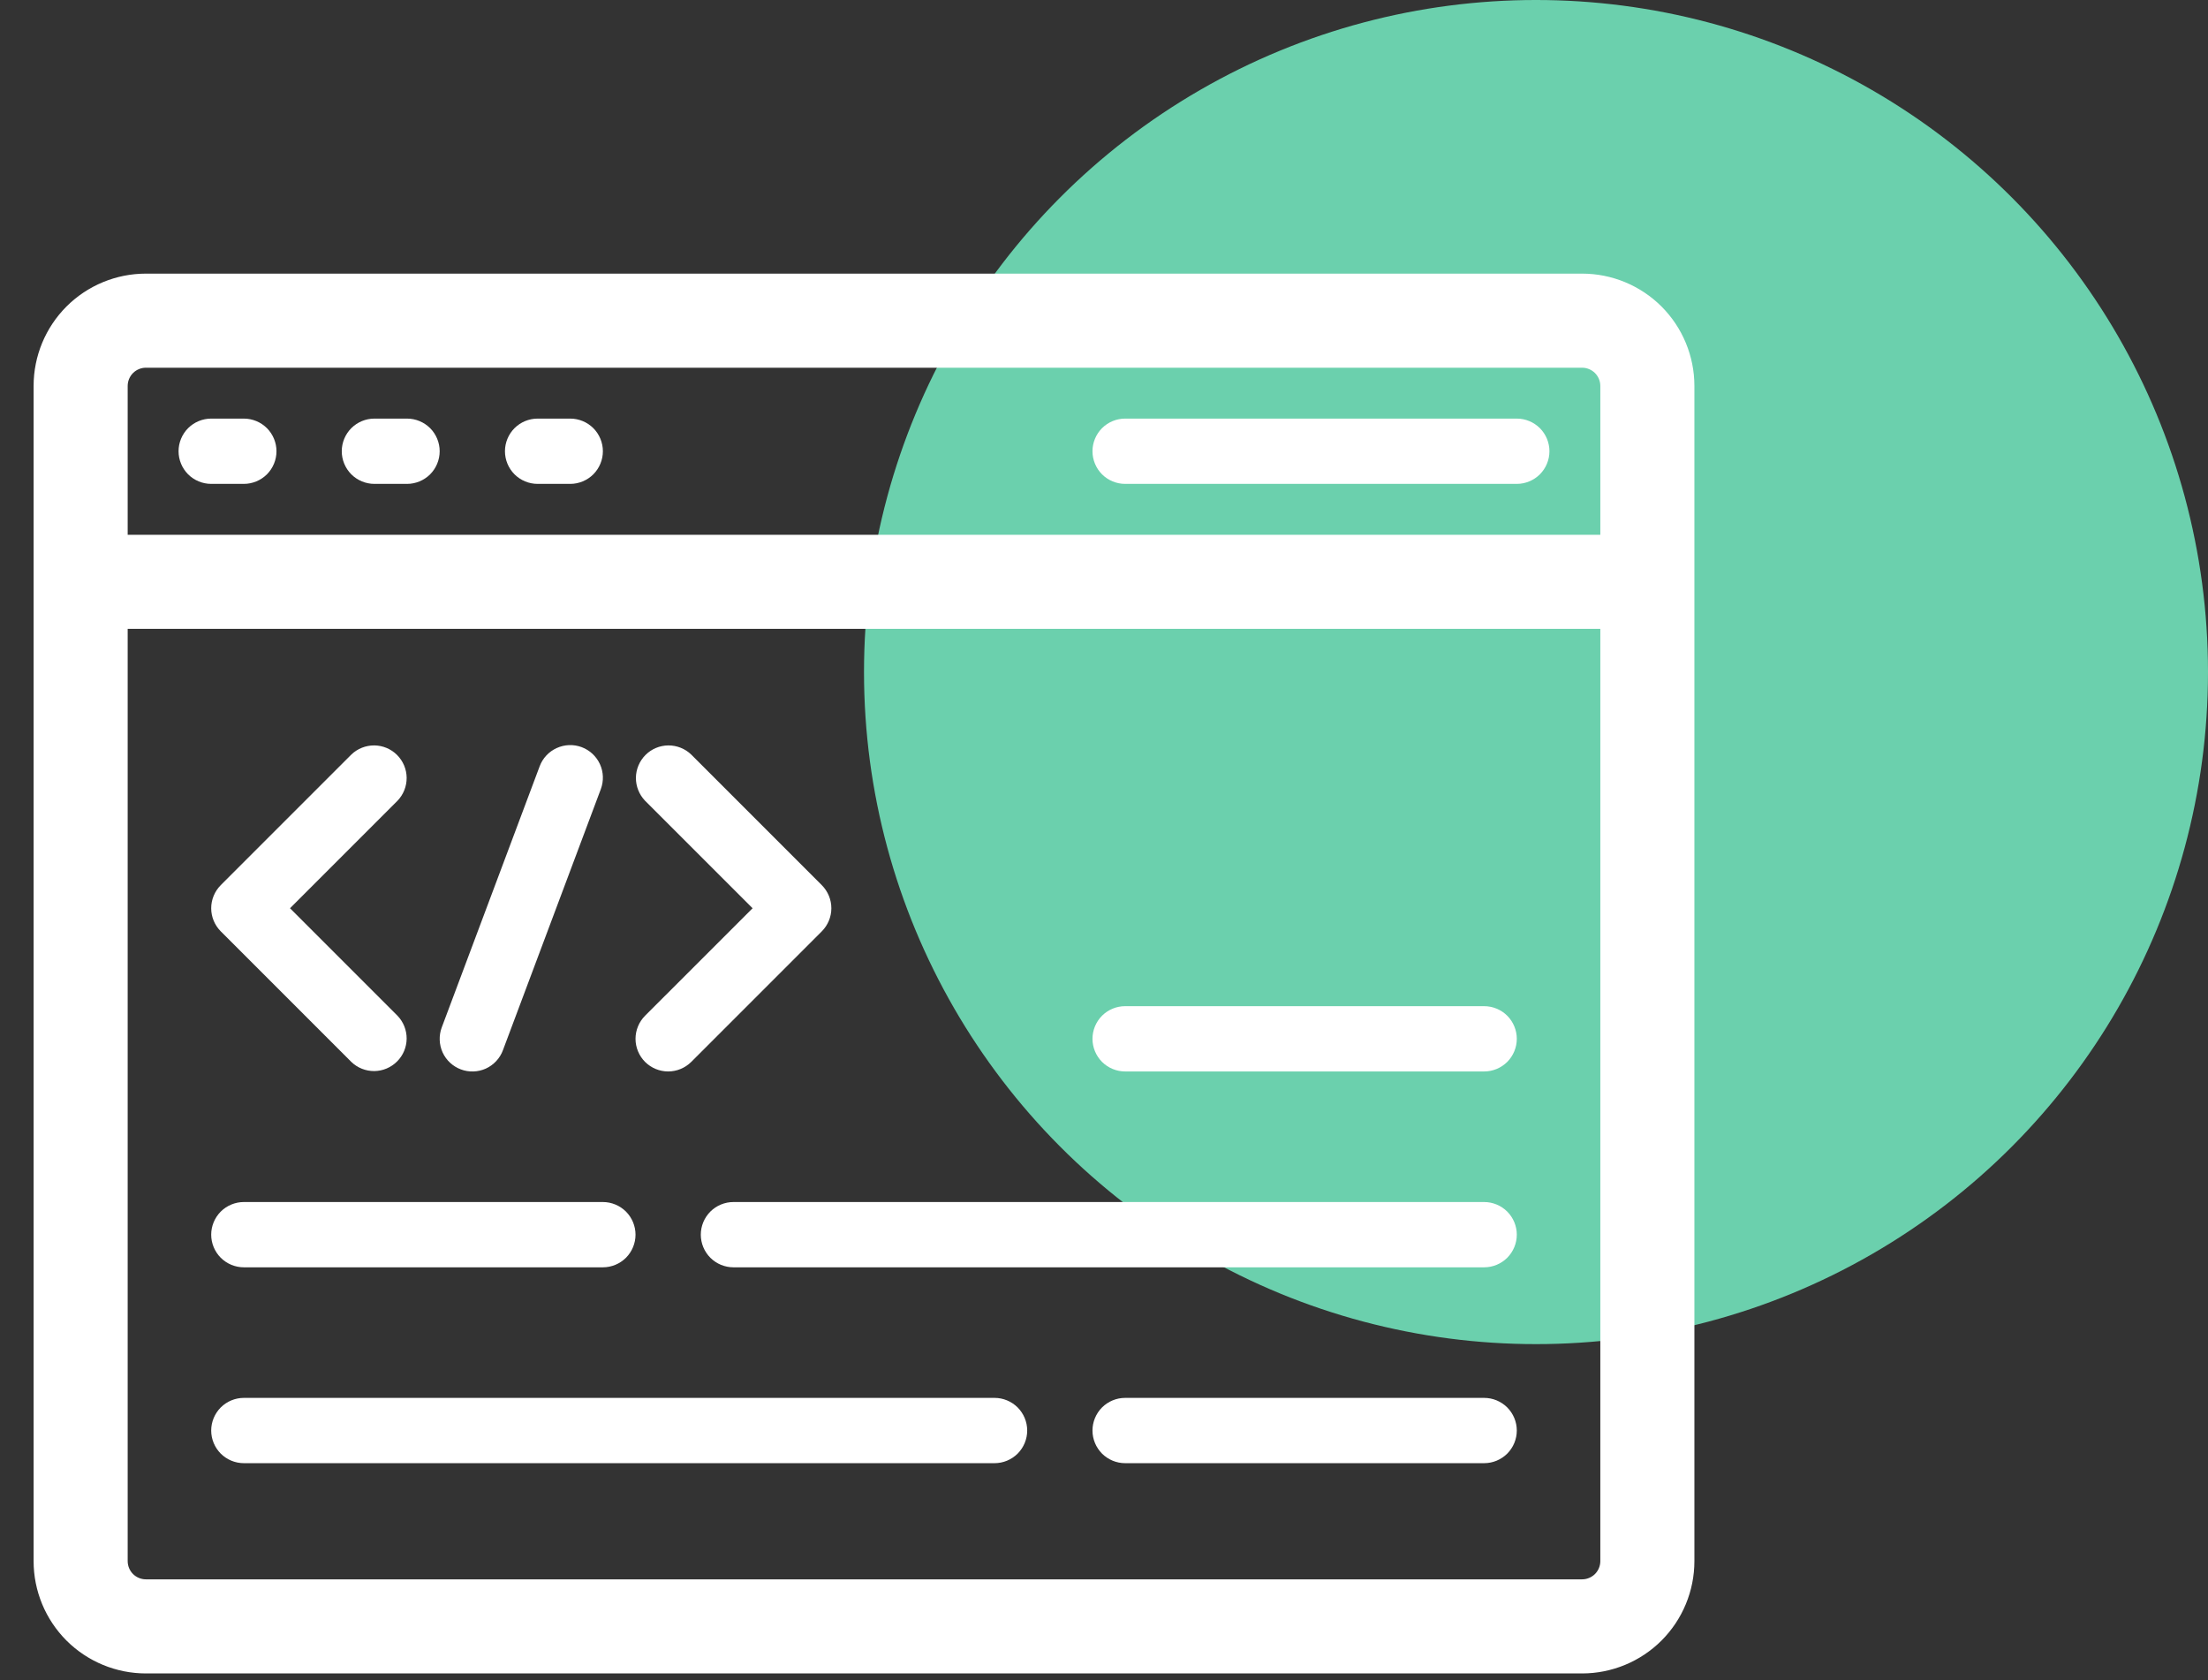
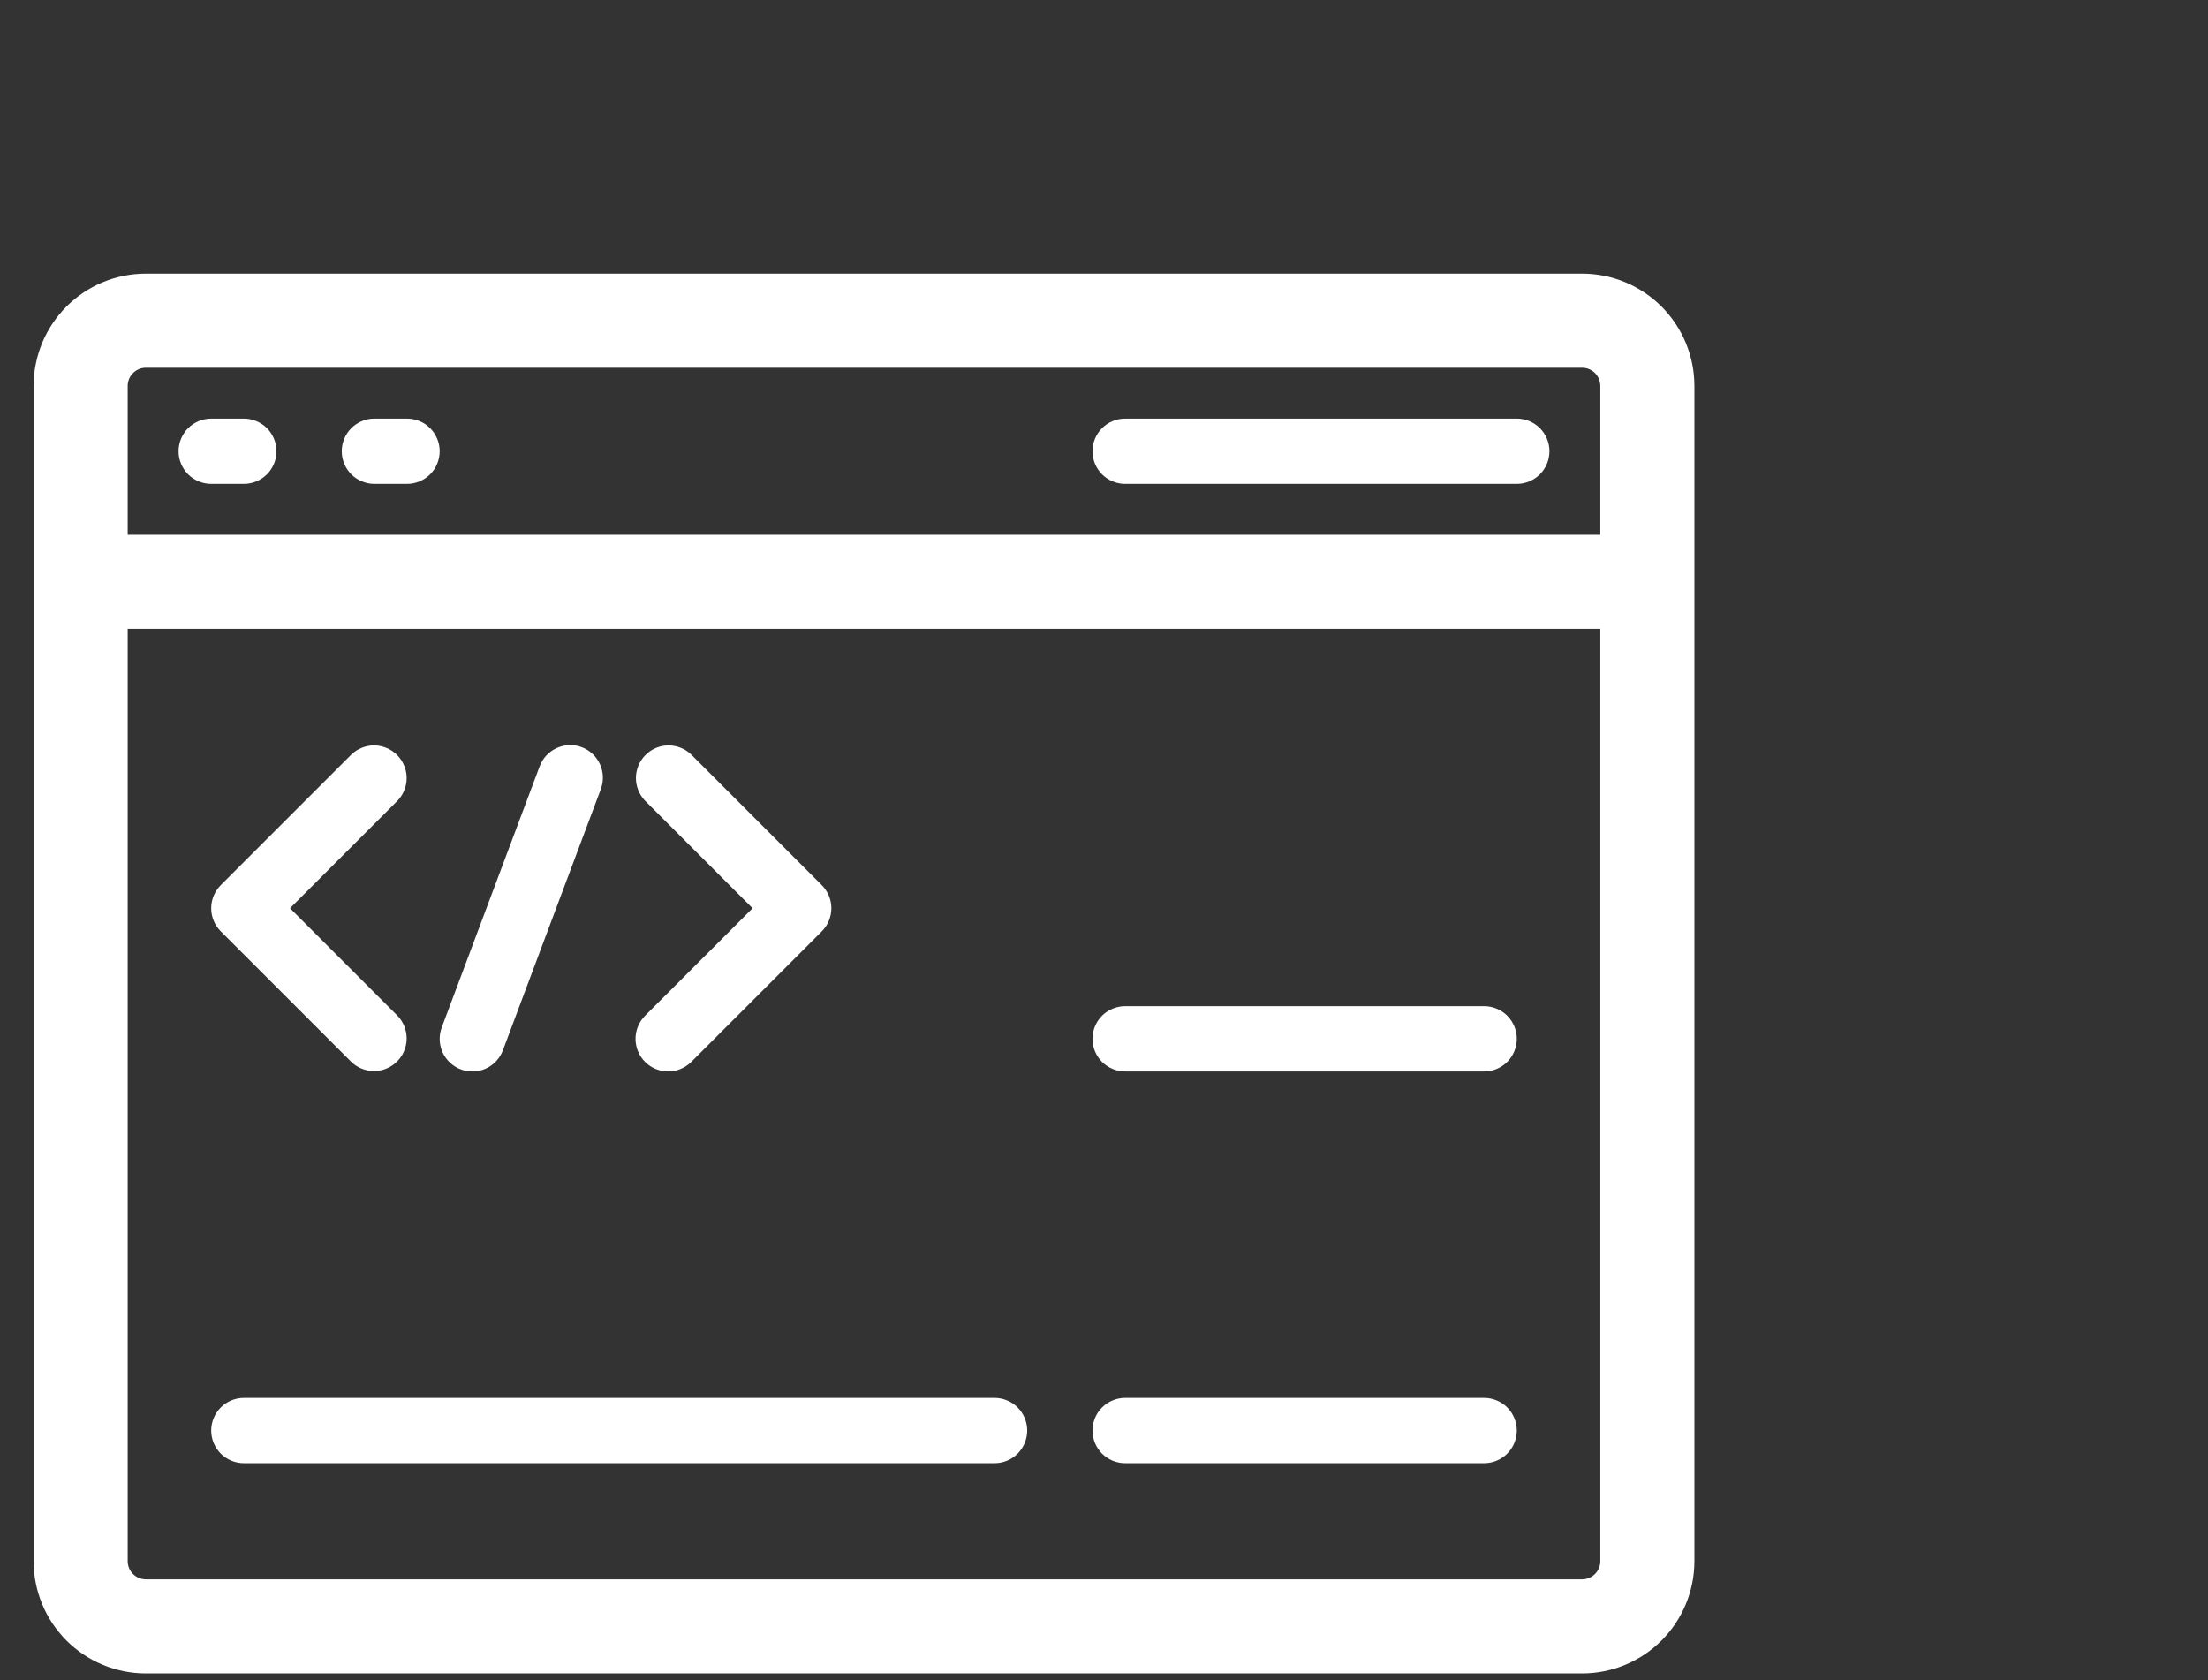
<svg xmlns="http://www.w3.org/2000/svg" width="46" height="35" viewBox="0 0 46 35" fill="none">
  <rect x="0" y="0" width="46" height="35" fill="#333333" stroke="none" />
-   <circle cx="32" cy="14" r="14" fill="#6BD0AD" />
  <path d="M32.96 5.85H3.04C2.459 5.85 1.902 6.081 1.491 6.491C1.081 6.902 0.85 7.459 0.85 8.04V32.52C0.85 33.101 1.081 33.658 1.491 34.069C1.902 34.479 2.459 34.71 3.04 34.71H32.96C33.541 34.71 34.098 34.479 34.509 34.069C34.919 33.658 35.15 33.101 35.15 32.52V8.04C35.15 7.459 34.919 6.902 34.509 6.491C34.098 6.081 33.541 5.85 32.96 5.85ZM3.04 7.51H32.96C33.101 7.51 33.235 7.566 33.335 7.665C33.434 7.765 33.49 7.899 33.49 8.04V11.29H2.51V8.04C2.51 7.899 2.566 7.765 2.665 7.665C2.765 7.566 2.899 7.51 3.04 7.51ZM32.96 33.05H3.04C2.899 33.05 2.765 32.994 2.665 32.895C2.566 32.795 2.51 32.661 2.51 32.52V12.95H33.49V32.52C33.49 32.661 33.434 32.795 33.335 32.895C33.235 32.994 33.101 33.05 32.96 33.05Z" fill="white" stroke="white" stroke-width="0.3" />
  <path d="M4.4 10.08H5.08C5.26 10.08 5.433 10.008 5.561 9.881C5.688 9.753 5.76 9.58 5.76 9.4C5.76 9.22 5.688 9.047 5.561 8.919C5.433 8.792 5.26 8.72 5.08 8.72H4.4C4.22 8.72 4.047 8.792 3.919 8.919C3.792 9.047 3.72 9.22 3.72 9.4C3.72 9.58 3.792 9.753 3.919 9.881C4.047 10.008 4.22 10.08 4.4 10.08Z" fill="white" />
  <path d="M7.8 10.08H8.48C8.66 10.08 8.833 10.008 8.961 9.881C9.088 9.753 9.16 9.58 9.16 9.4C9.16 9.22 9.088 9.047 8.961 8.919C8.833 8.792 8.66 8.72 8.48 8.72H7.8C7.62 8.72 7.447 8.792 7.319 8.919C7.192 9.047 7.12 9.22 7.12 9.4C7.12 9.58 7.192 9.753 7.319 9.881C7.447 10.008 7.62 10.08 7.8 10.08V10.08Z" fill="white" />
-   <path d="M11.2 10.08H11.88C12.06 10.08 12.233 10.008 12.361 9.881C12.488 9.753 12.56 9.58 12.56 9.4C12.56 9.22 12.488 9.047 12.361 8.919C12.233 8.792 12.06 8.72 11.88 8.72H11.2C11.02 8.72 10.847 8.792 10.719 8.919C10.592 9.047 10.52 9.22 10.52 9.4C10.52 9.58 10.592 9.753 10.719 9.881C10.847 10.008 11.02 10.08 11.2 10.08Z" fill="white" />
  <path d="M23.44 10.08H31.6C31.78 10.08 31.953 10.008 32.081 9.881C32.208 9.753 32.28 9.58 32.28 9.4C32.28 9.22 32.208 9.047 32.081 8.919C31.953 8.792 31.78 8.72 31.6 8.72H23.44C23.26 8.72 23.087 8.792 22.959 8.919C22.832 9.047 22.76 9.22 22.76 9.4C22.76 9.58 22.832 9.753 22.959 9.881C23.087 10.008 23.26 10.08 23.44 10.08Z" fill="white" />
  <path d="M7.319 22.121C7.447 22.245 7.619 22.313 7.798 22.312C7.976 22.31 8.146 22.238 8.272 22.112C8.399 21.986 8.47 21.816 8.472 21.637C8.473 21.459 8.405 21.288 8.281 21.159L6.042 18.92L8.281 16.681C8.405 16.552 8.473 16.381 8.472 16.202C8.47 16.024 8.399 15.854 8.272 15.727C8.146 15.601 7.976 15.53 7.798 15.528C7.619 15.527 7.447 15.595 7.319 15.719L4.599 18.439C4.472 18.567 4.4 18.74 4.4 18.92C4.4 19.1 4.472 19.273 4.599 19.401L7.319 22.121Z" fill="white" />
  <path d="M13.439 22.121C13.567 22.248 13.74 22.32 13.92 22.32C14.1 22.32 14.273 22.248 14.401 22.121L17.121 19.401C17.248 19.273 17.32 19.1 17.32 18.92C17.32 18.74 17.248 18.567 17.121 18.439L14.401 15.719C14.273 15.595 14.101 15.527 13.922 15.528C13.744 15.53 13.574 15.601 13.448 15.727C13.322 15.854 13.25 16.024 13.248 16.202C13.247 16.381 13.316 16.552 13.439 16.681L15.679 18.92L13.439 21.159C13.312 21.287 13.24 21.46 13.24 21.64C13.24 21.82 13.312 21.993 13.439 22.121Z" fill="white" />
  <path d="M9.601 22.277C9.685 22.309 9.774 22.323 9.863 22.32C9.953 22.317 10.04 22.297 10.122 22.26C10.203 22.223 10.276 22.17 10.337 22.105C10.398 22.04 10.446 21.963 10.477 21.879L12.517 16.439C12.58 16.27 12.574 16.083 12.499 15.919C12.424 15.755 12.287 15.627 12.118 15.564C11.949 15.501 11.762 15.508 11.598 15.583C11.434 15.657 11.306 15.794 11.243 15.963L9.203 21.403C9.14 21.572 9.147 21.759 9.221 21.923C9.296 22.087 9.433 22.214 9.601 22.277Z" fill="white" />
  <path d="M30.92 20.96H23.44C23.26 20.96 23.087 21.032 22.959 21.159C22.832 21.287 22.76 21.46 22.76 21.64C22.76 21.82 22.832 21.993 22.959 22.121C23.087 22.248 23.26 22.32 23.44 22.32H30.92C31.1 22.32 31.273 22.248 31.401 22.121C31.528 21.993 31.6 21.82 31.6 21.64C31.6 21.46 31.528 21.287 31.401 21.159C31.273 21.032 31.1 20.96 30.92 20.96Z" fill="white" />
-   <path d="M30.92 25.04H15.28C15.1 25.04 14.927 25.112 14.799 25.239C14.672 25.367 14.6 25.54 14.6 25.72C14.6 25.9 14.672 26.073 14.799 26.201C14.927 26.328 15.1 26.4 15.28 26.4H30.92C31.1 26.4 31.273 26.328 31.401 26.201C31.528 26.073 31.6 25.9 31.6 25.72C31.6 25.54 31.528 25.367 31.401 25.239C31.273 25.112 31.1 25.04 30.92 25.04Z" fill="white" />
-   <path d="M5.08 26.4H12.56C12.74 26.4 12.913 26.328 13.041 26.201C13.168 26.073 13.24 25.9 13.24 25.72C13.24 25.54 13.168 25.367 13.041 25.239C12.913 25.112 12.74 25.04 12.56 25.04H5.08C4.9 25.04 4.727 25.112 4.599 25.239C4.472 25.367 4.4 25.54 4.4 25.72C4.4 25.9 4.472 26.073 4.599 26.201C4.727 26.328 4.9 26.4 5.08 26.4Z" fill="white" />
  <path d="M30.92 29.12H23.44C23.26 29.12 23.087 29.192 22.959 29.319C22.832 29.447 22.76 29.62 22.76 29.8C22.76 29.98 22.832 30.153 22.959 30.281C23.087 30.408 23.26 30.48 23.44 30.48H30.92C31.1 30.48 31.273 30.408 31.401 30.281C31.528 30.153 31.6 29.98 31.6 29.8C31.6 29.62 31.528 29.447 31.401 29.319C31.273 29.192 31.1 29.12 30.92 29.12Z" fill="white" />
  <path d="M20.72 29.12H5.08C4.9 29.12 4.727 29.192 4.599 29.319C4.472 29.447 4.4 29.62 4.4 29.8C4.4 29.98 4.472 30.153 4.599 30.281C4.727 30.408 4.9 30.48 5.08 30.48H20.72C20.9 30.48 21.073 30.408 21.201 30.281C21.328 30.153 21.4 29.98 21.4 29.8C21.4 29.62 21.328 29.447 21.201 29.319C21.073 29.192 20.9 29.12 20.72 29.12Z" fill="white" />
</svg>